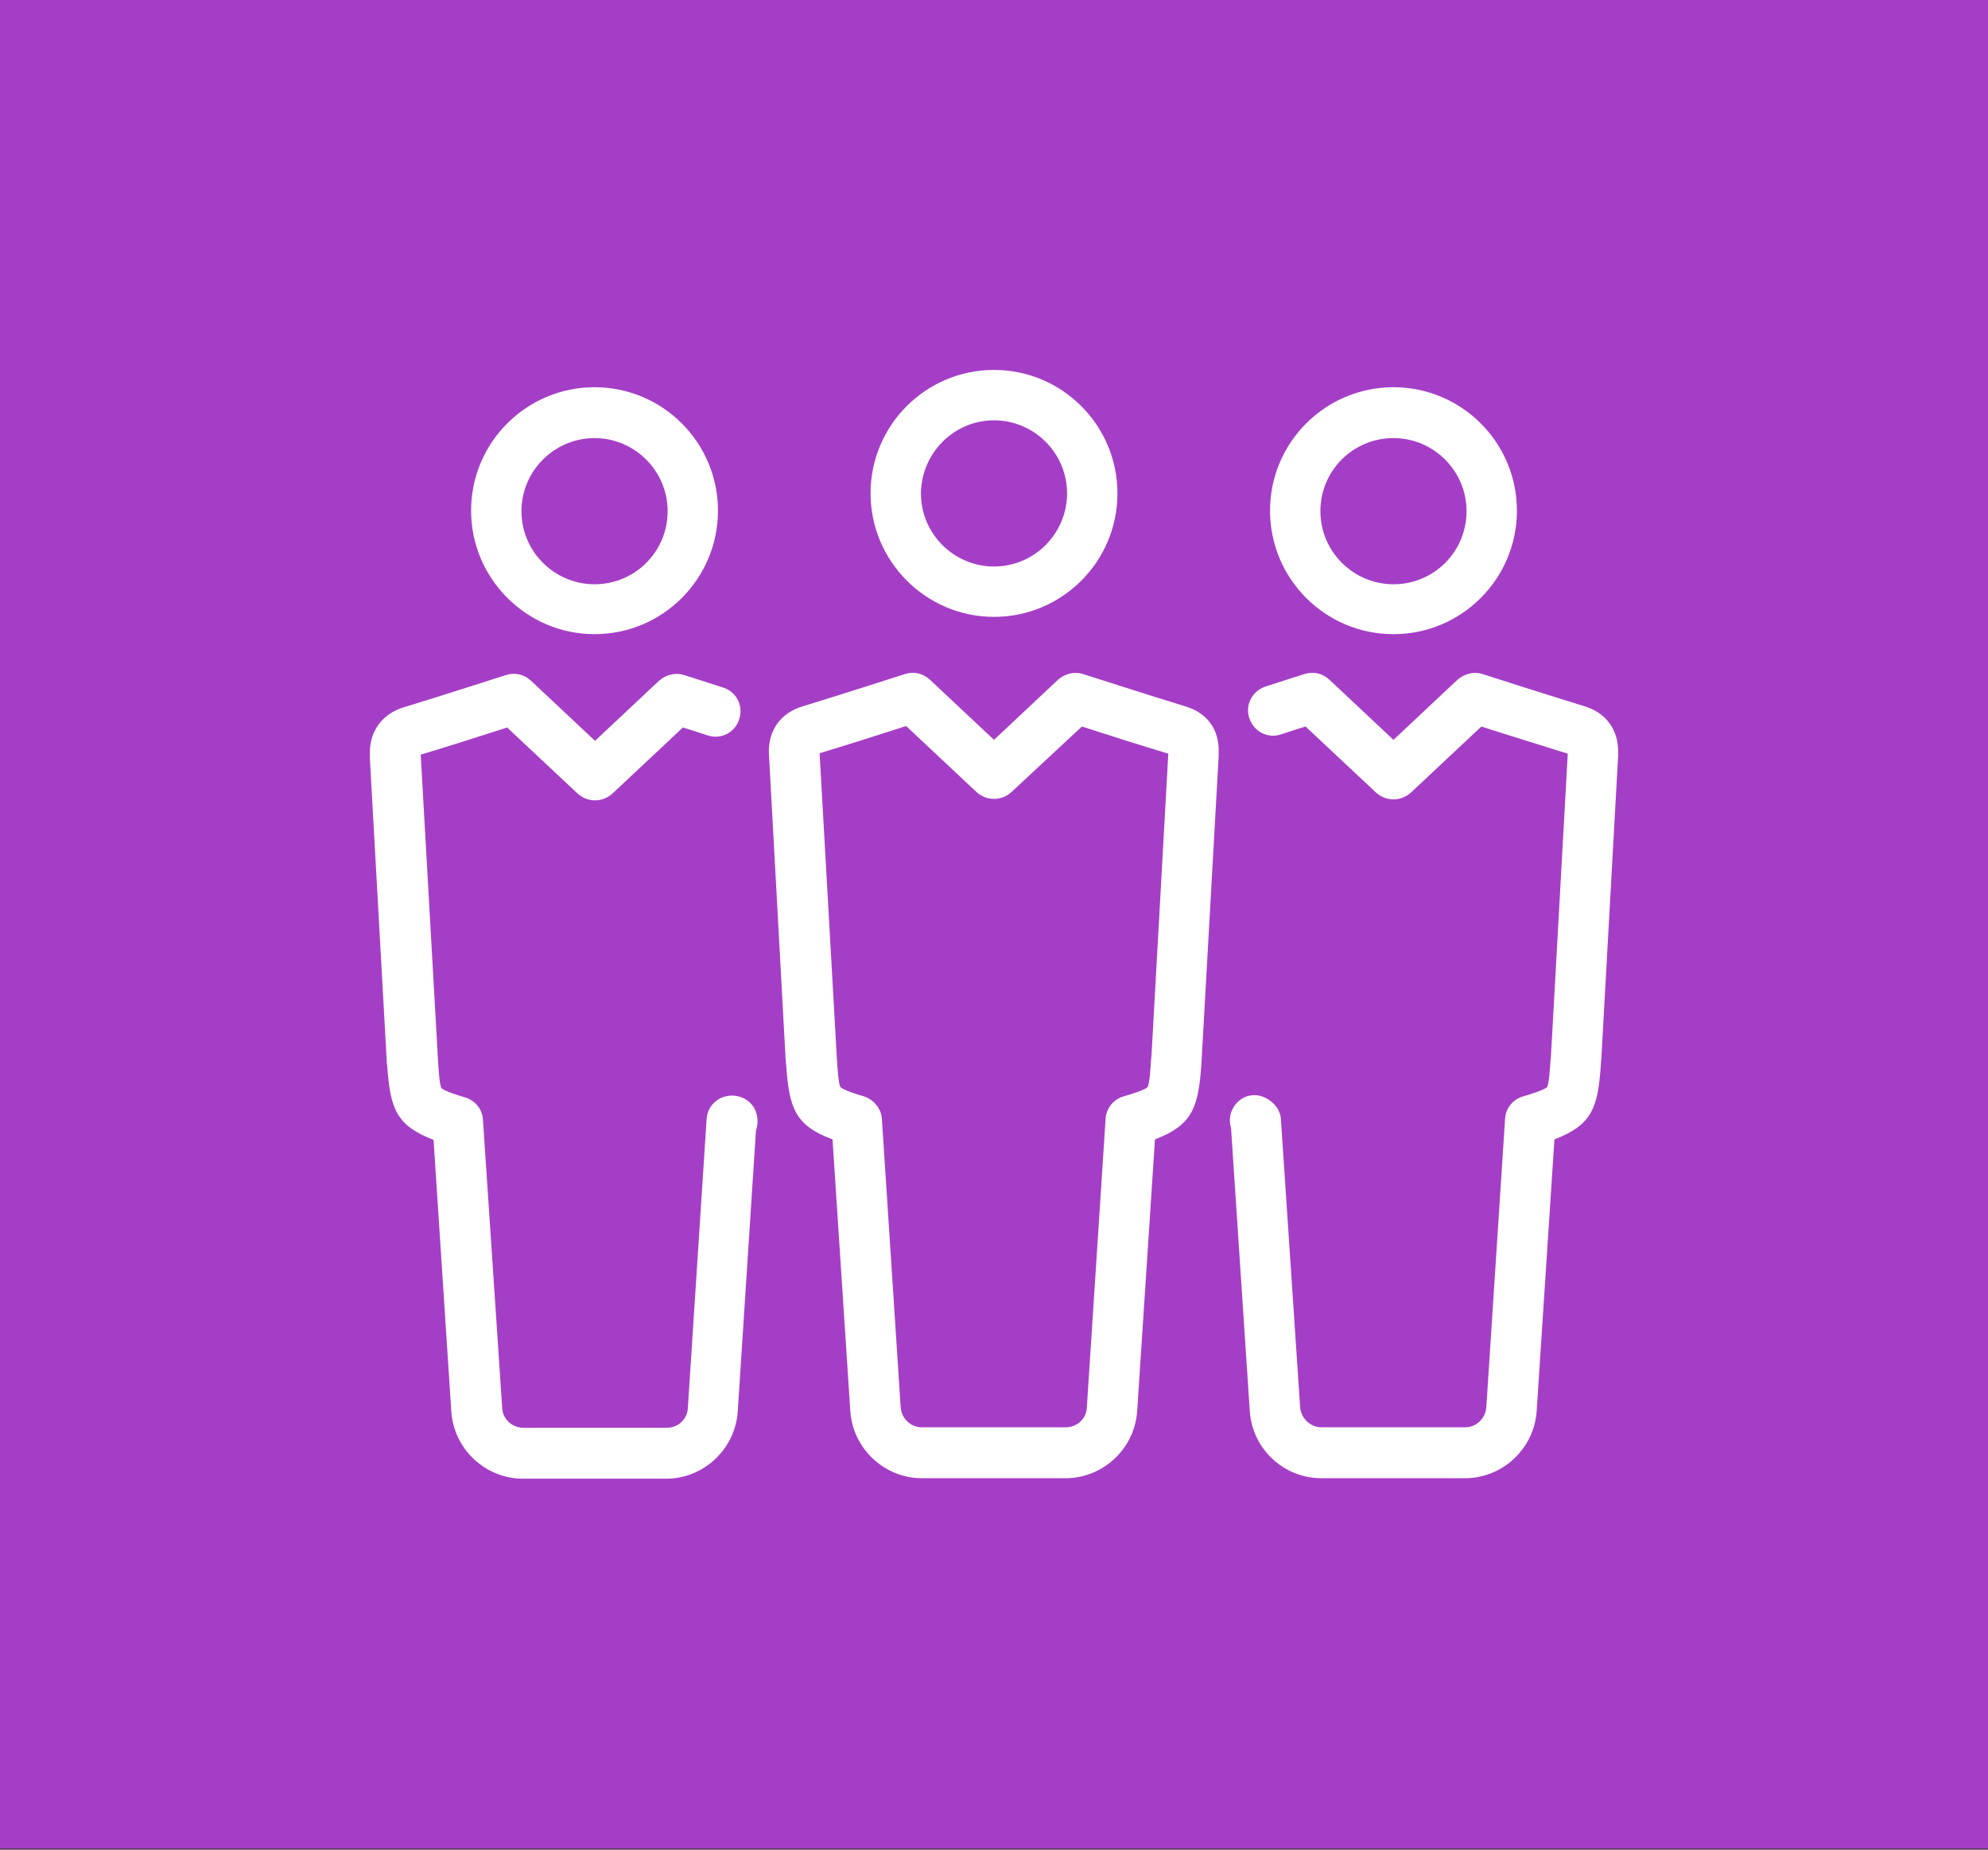
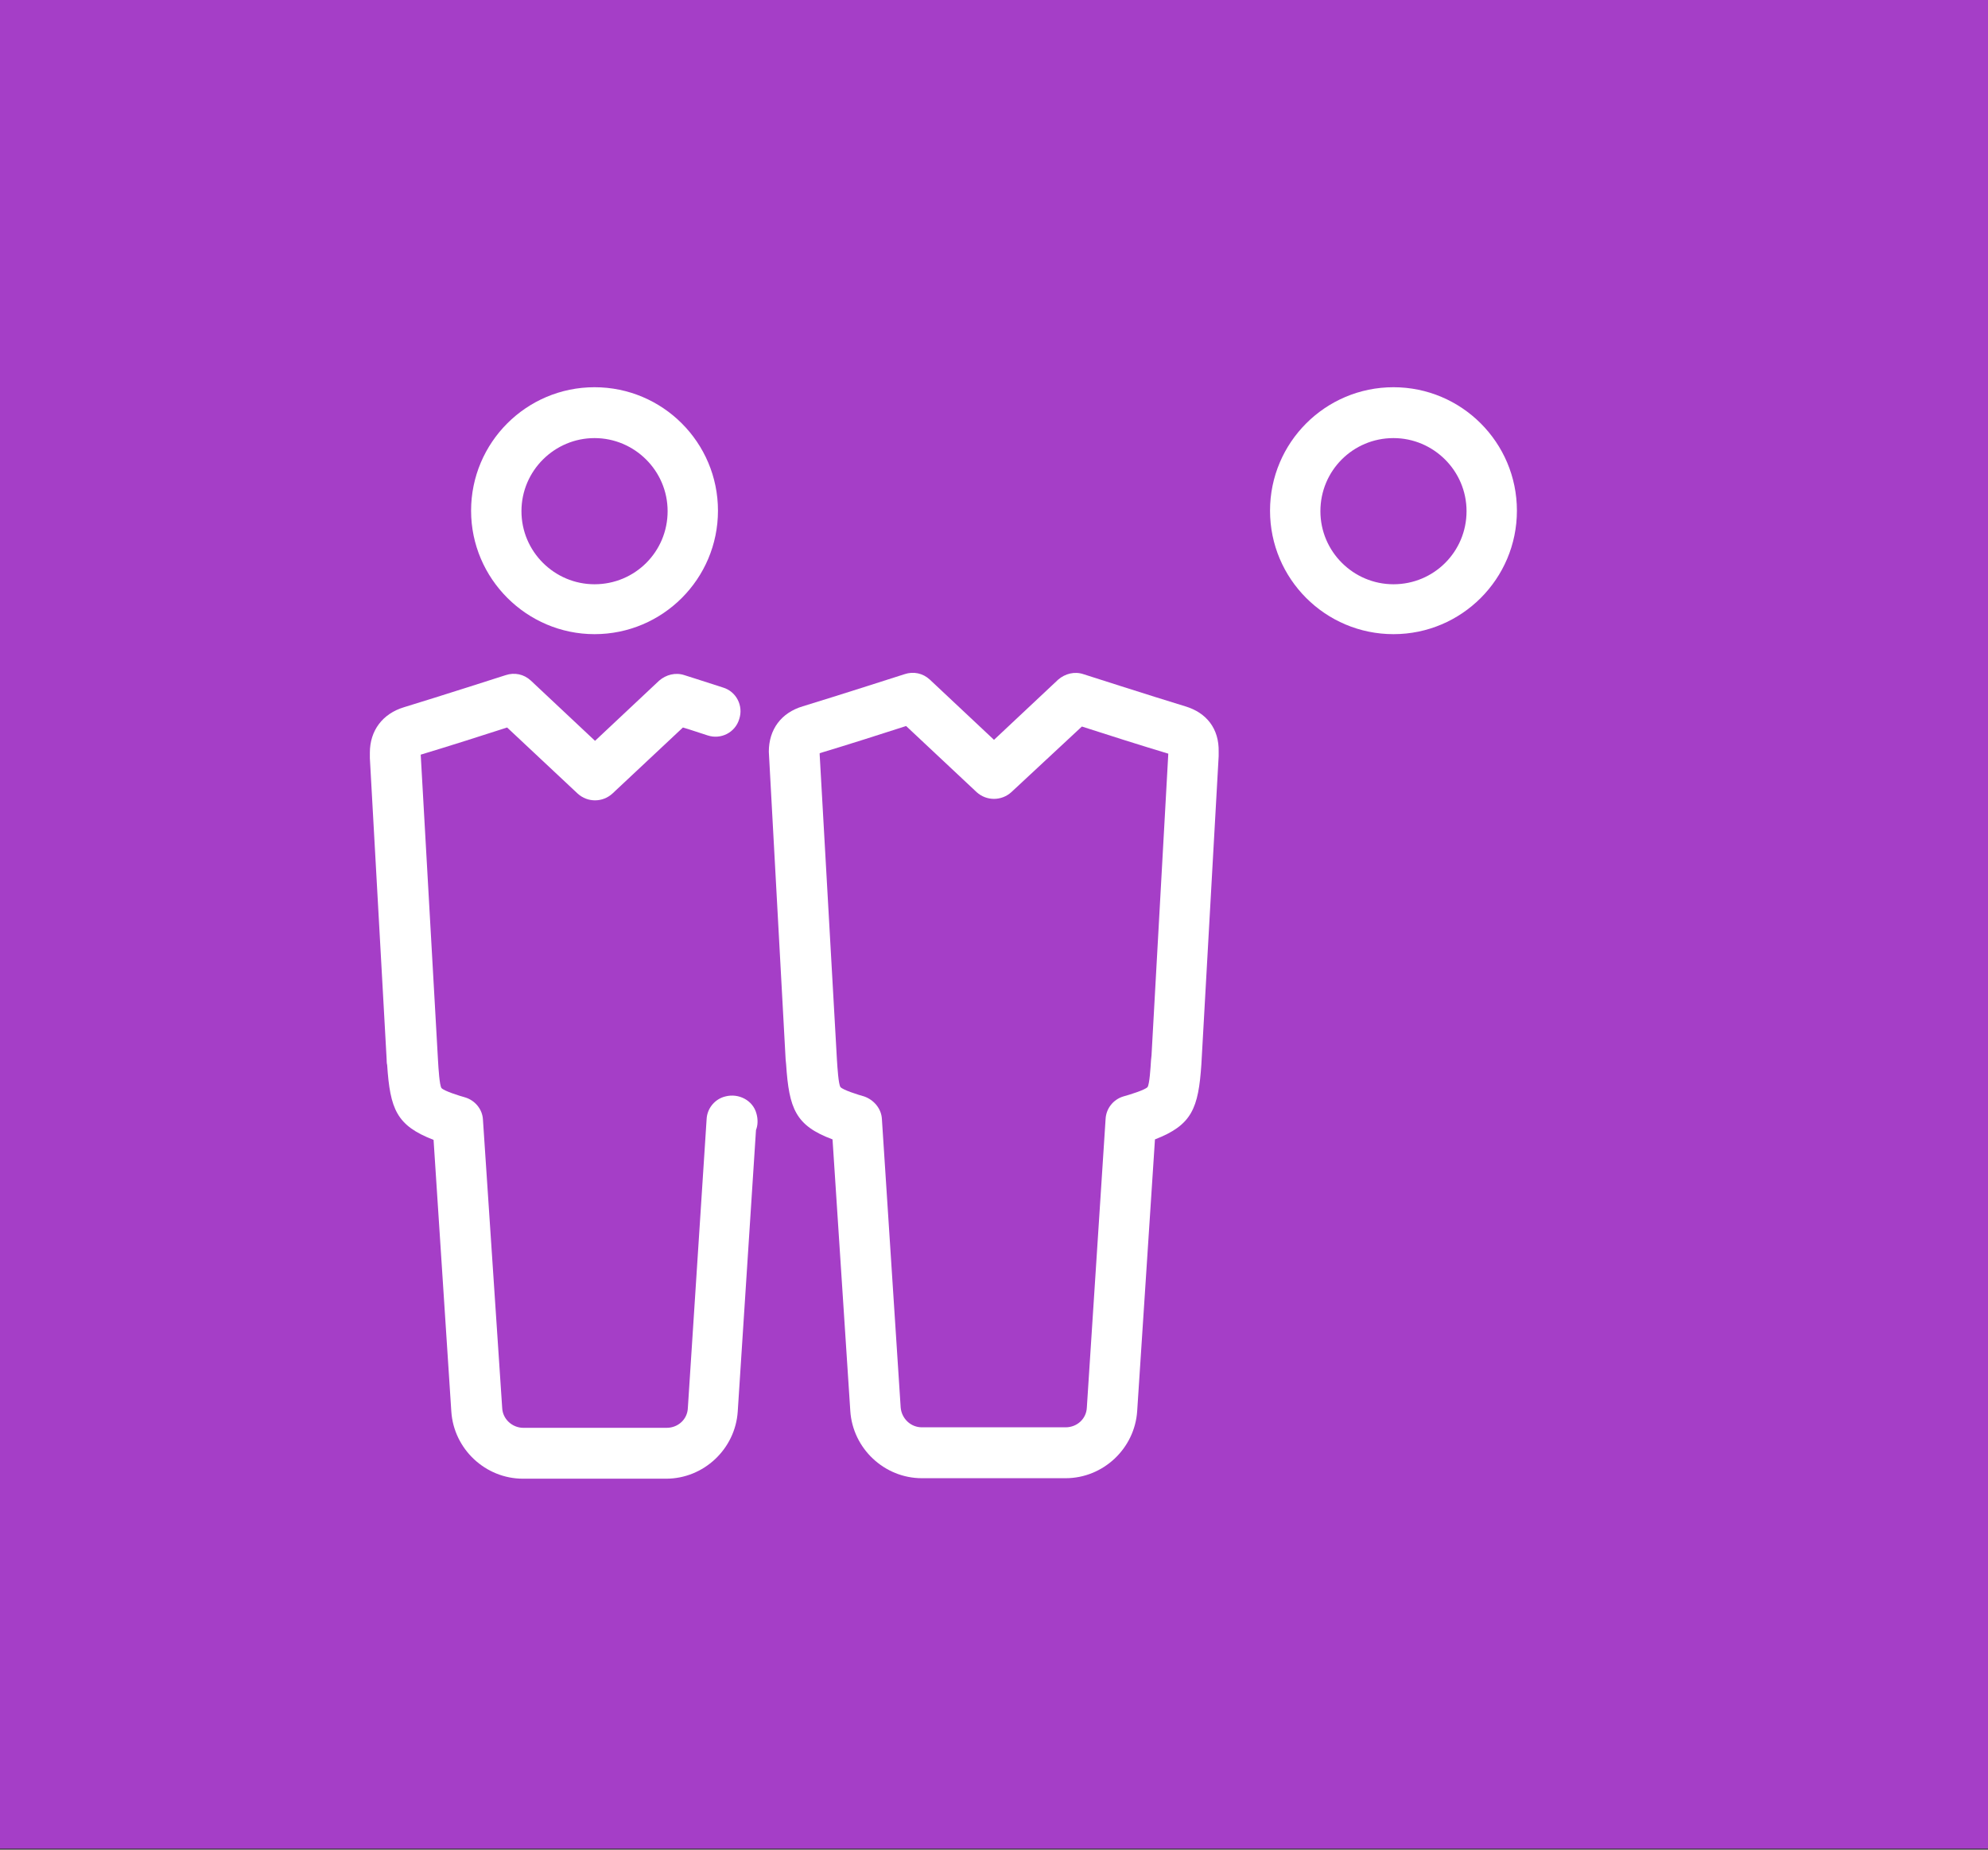
<svg xmlns="http://www.w3.org/2000/svg" width="86" height="80" viewBox="0 0 86 80" fill="none">
  <rect x="0" y="0" width="86" height="80" fill="#333333" stroke="none" />
  <rect width="86" height="79.955" fill="#A53EC7" />
-   <path d="M43 26.68C45.948 26.68 48.34 24.288 48.34 21.34C48.34 18.392 45.948 16 43 16C40.052 16 37.66 18.392 37.66 21.34C37.66 24.267 40.052 26.68 43 26.68ZM43 18.179C44.73 18.179 46.161 19.589 46.161 21.34C46.161 23.07 44.752 24.502 43 24.502C41.27 24.502 39.839 23.092 39.839 21.34C39.86 19.589 41.27 18.179 43 18.179Z" fill="white" />
  <path d="M31.38 47.422C30.931 47.528 30.589 47.934 30.568 48.404L29.756 60.9C29.735 61.392 29.329 61.755 28.838 61.755H22.643C22.152 61.755 21.746 61.37 21.725 60.9L20.892 48.425C20.87 47.977 20.55 47.593 20.123 47.464C19.888 47.4 19.204 47.187 19.097 47.058C19.012 46.93 18.969 46.225 18.948 45.862L18.2 32.64C19.268 32.319 21.02 31.764 21.938 31.465L24.993 34.327C25.42 34.712 26.061 34.712 26.488 34.327L29.543 31.465C29.842 31.55 30.205 31.679 30.611 31.807C31.188 31.999 31.807 31.679 31.978 31.102C32.17 30.525 31.85 29.906 31.273 29.735C30.354 29.436 29.607 29.201 29.607 29.201C29.222 29.073 28.817 29.18 28.517 29.436L25.741 32.042L22.964 29.436C22.665 29.158 22.259 29.073 21.874 29.201C21.874 29.201 18.948 30.141 17.474 30.589C16.555 30.867 16 31.593 16 32.554C16 32.619 16 32.789 16 32.789L16.726 45.819C16.726 45.819 16.726 46.012 16.748 46.054C16.876 47.977 17.154 48.682 18.756 49.301L19.524 61.05C19.631 62.673 20.998 63.955 22.622 63.955H28.817C30.44 63.955 31.807 62.673 31.914 61.05L32.704 48.874C32.79 48.66 32.79 48.404 32.725 48.169C32.576 47.593 31.956 47.272 31.38 47.422Z" fill="white" />
  <path d="M25.719 27.428C28.667 27.428 31.059 25.035 31.059 22.088C31.059 19.14 28.667 16.748 25.719 16.748C22.771 16.748 20.379 19.14 20.379 22.088C20.379 25.035 22.793 27.428 25.719 27.428ZM25.719 18.948C27.449 18.948 28.881 20.358 28.881 22.109C28.881 23.861 27.471 25.27 25.719 25.27C23.989 25.27 22.558 23.861 22.558 22.109C22.558 20.358 23.989 18.948 25.719 18.948Z" fill="white" />
  <path d="M51.266 30.547C49.792 30.098 46.866 29.158 46.866 29.158C46.482 29.03 46.076 29.137 45.777 29.393L43 31.999L40.223 29.393C39.924 29.116 39.518 29.03 39.133 29.158C39.133 29.158 36.207 30.098 34.733 30.547C33.793 30.825 33.259 31.551 33.259 32.512L33.986 45.82L34.007 46.033C34.135 47.956 34.413 48.682 36.015 49.28L36.784 61.029C36.891 62.652 38.258 63.934 39.881 63.934H46.097C47.721 63.934 49.088 62.652 49.194 61.029L49.963 49.28C51.566 48.661 51.843 47.934 51.971 46.033L52.719 32.704V32.512C52.74 31.529 52.206 30.825 51.266 30.547ZM49.814 45.649L49.792 45.862C49.771 46.204 49.728 46.888 49.643 47.016C49.536 47.144 48.831 47.358 48.596 47.422C48.169 47.55 47.849 47.934 47.827 48.404L47.016 60.879C46.994 61.37 46.588 61.733 46.097 61.733H39.881C39.39 61.733 39.005 61.349 38.963 60.879L38.151 48.404C38.13 47.956 37.809 47.571 37.382 47.422C37.147 47.358 36.463 47.144 36.357 47.016C36.271 46.888 36.228 46.183 36.207 45.862L35.459 32.64V32.576C36.528 32.256 38.279 31.7 39.198 31.401L42.252 34.264C42.679 34.648 43.32 34.648 43.747 34.264L46.802 31.423C47.721 31.722 49.472 32.277 50.54 32.597L49.814 45.649Z" fill="white" />
-   <path d="M68.547 30.547C67.074 30.098 64.147 29.158 64.147 29.158C63.763 29.03 63.357 29.137 63.058 29.393L60.281 31.999L57.504 29.393C57.205 29.116 56.799 29.03 56.414 29.158C56.414 29.158 55.667 29.393 54.748 29.692C54.172 29.885 53.851 30.483 54.044 31.059C54.236 31.636 54.834 31.957 55.411 31.764C55.816 31.636 56.18 31.508 56.479 31.423L59.533 34.285C59.96 34.669 60.601 34.669 61.029 34.285L64.083 31.423C65.002 31.722 66.732 32.256 67.821 32.597L67.095 45.649L67.074 45.862C67.052 46.204 67.01 46.888 66.924 47.016C66.817 47.144 66.112 47.358 65.877 47.422C65.45 47.55 65.13 47.934 65.108 48.404L64.297 60.879C64.254 61.37 63.848 61.733 63.378 61.733H57.162C56.692 61.733 56.286 61.349 56.244 60.879L55.411 48.404C55.389 47.956 55.026 47.571 54.599 47.422C54.022 47.23 53.445 47.55 53.253 48.127C53.189 48.34 53.189 48.575 53.253 48.767L54.065 61.029C54.172 62.652 55.517 63.934 57.162 63.934H63.378C65.002 63.934 66.369 62.652 66.475 61.029L67.244 49.28C68.847 48.661 69.124 47.956 69.252 46.055C69.252 45.969 69.274 45.777 69.274 45.777L70 32.683V32.491C70 31.551 69.466 30.825 68.547 30.547Z" fill="white" />
  <path d="M60.281 27.428C63.229 27.428 65.621 25.035 65.621 22.088C65.621 19.14 63.229 16.748 60.281 16.748C57.333 16.748 54.941 19.14 54.941 22.088C54.941 25.035 57.333 27.428 60.281 27.428ZM60.281 18.948C62.011 18.948 63.442 20.358 63.442 22.109C63.442 23.861 62.032 25.27 60.281 25.27C58.551 25.27 57.12 23.861 57.12 22.109C57.12 20.358 58.529 18.948 60.281 18.948Z" fill="white" />
</svg>